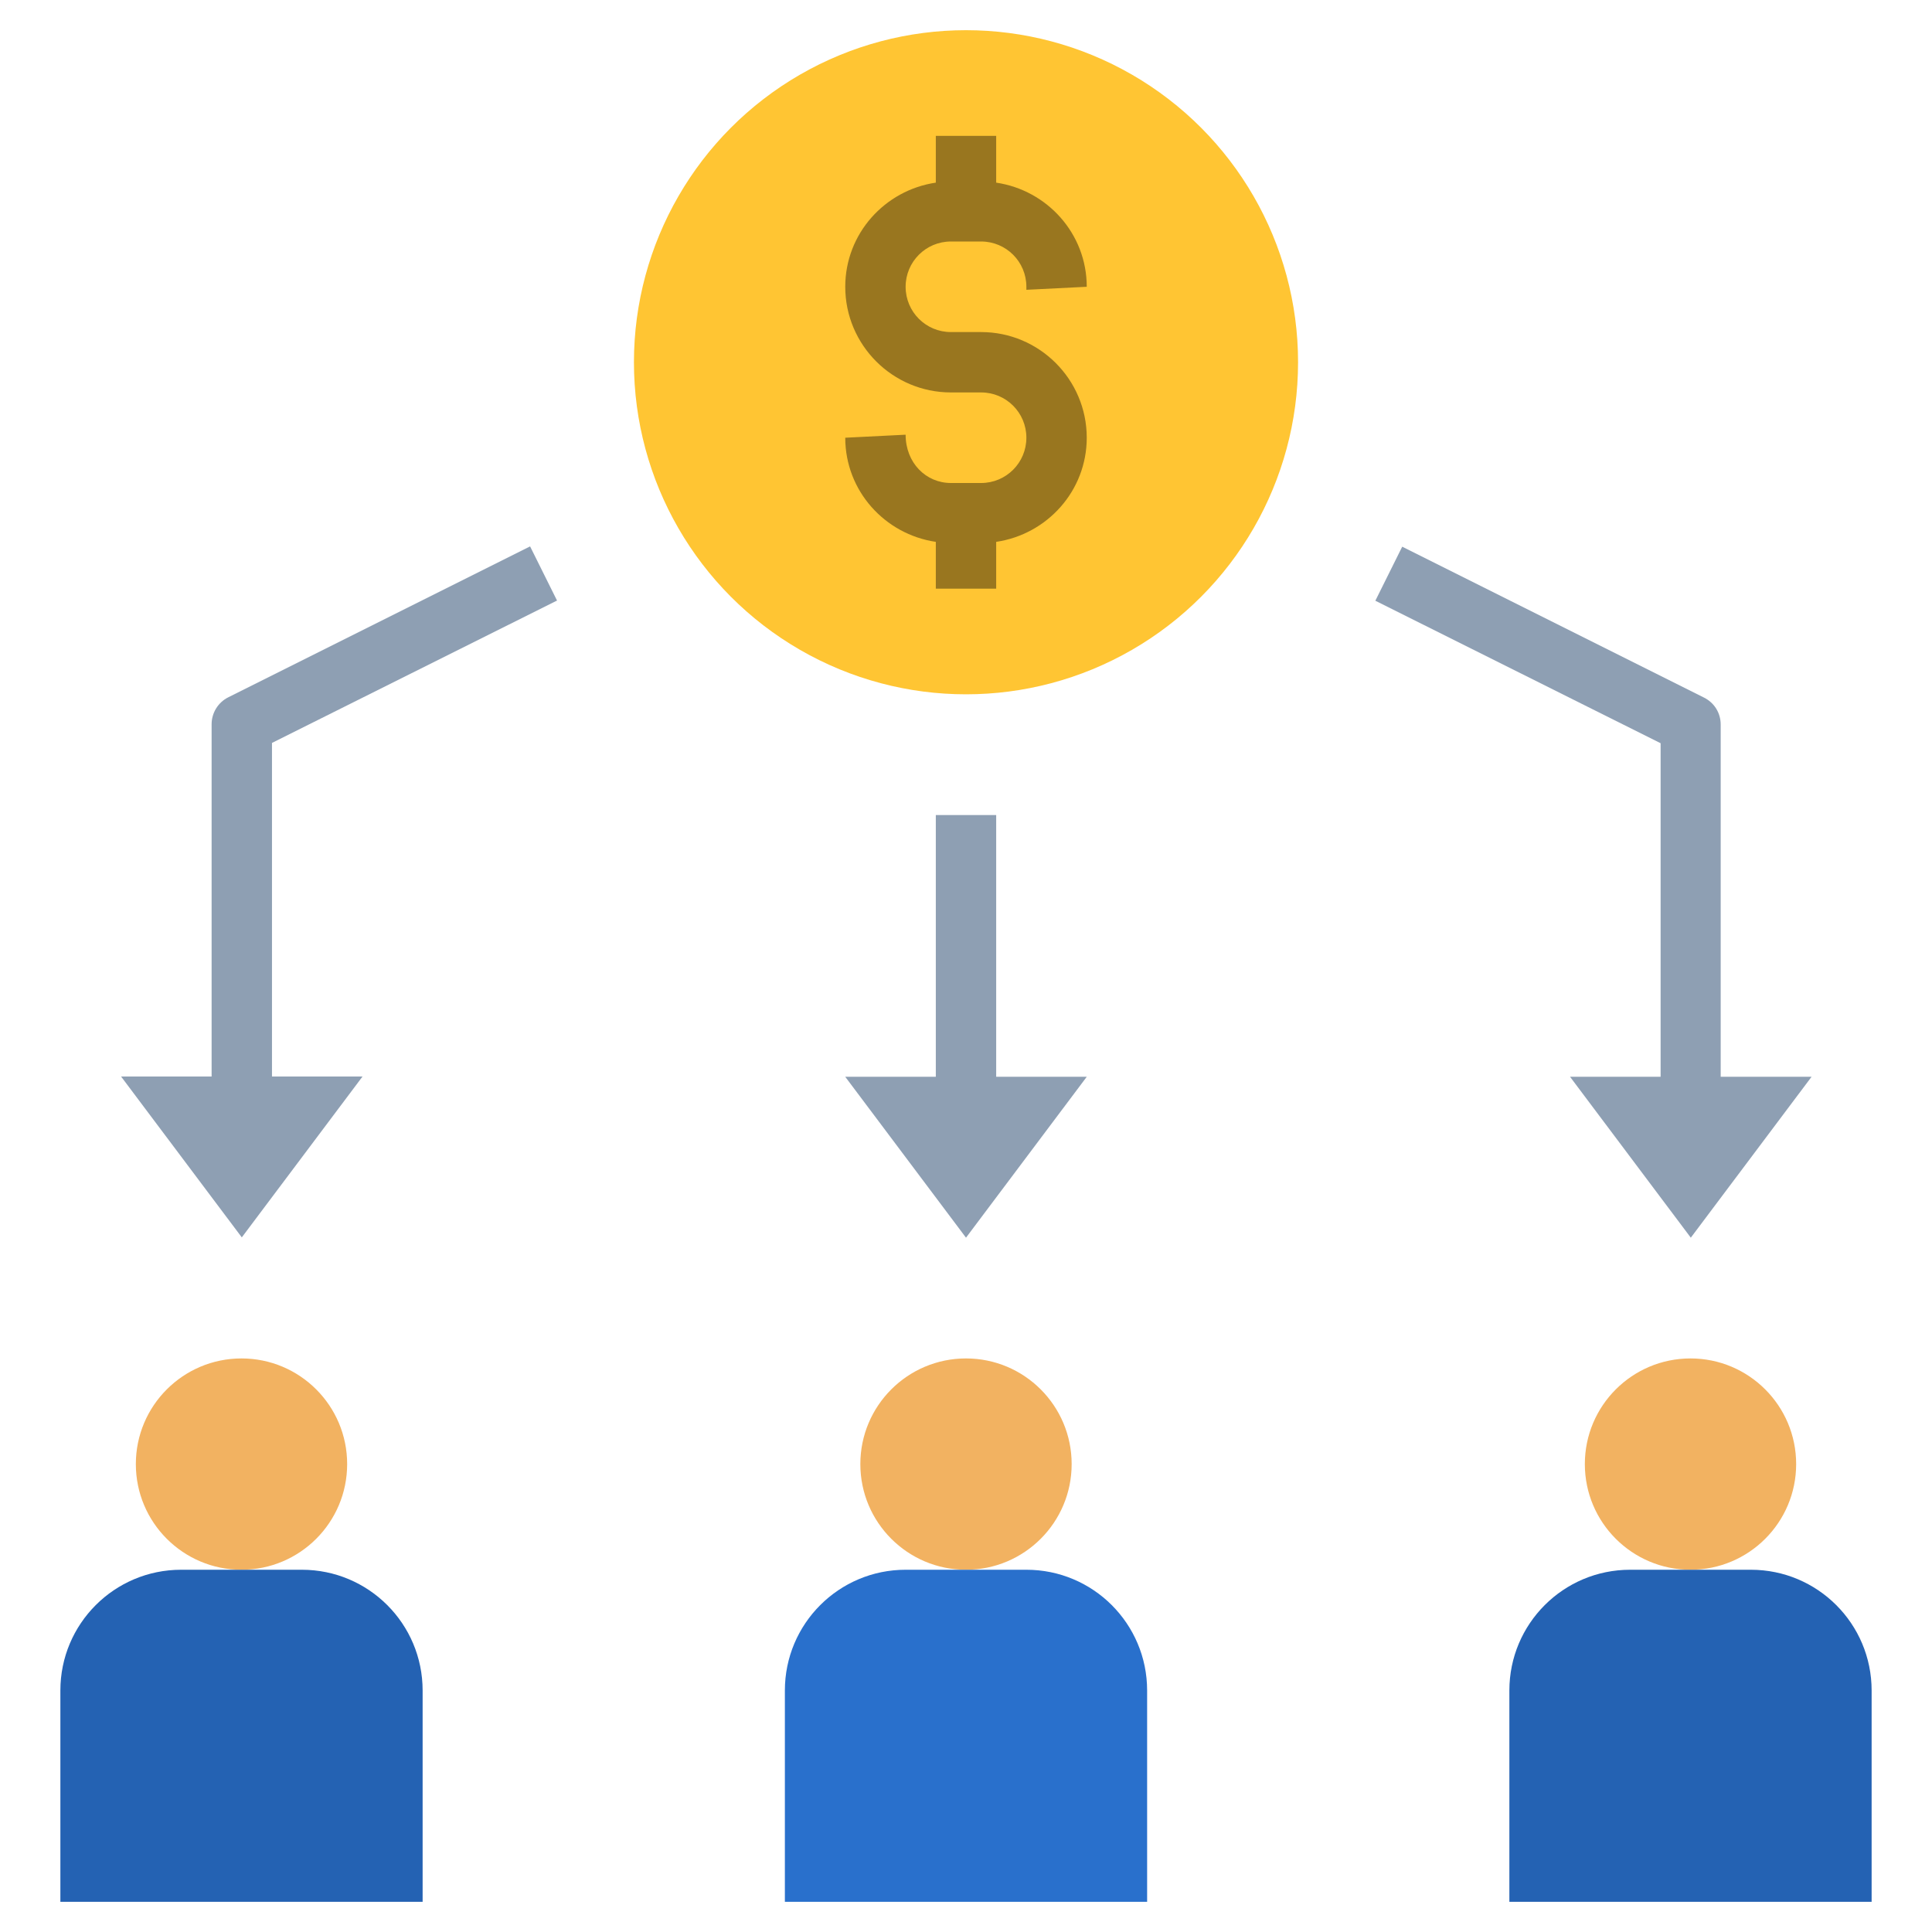
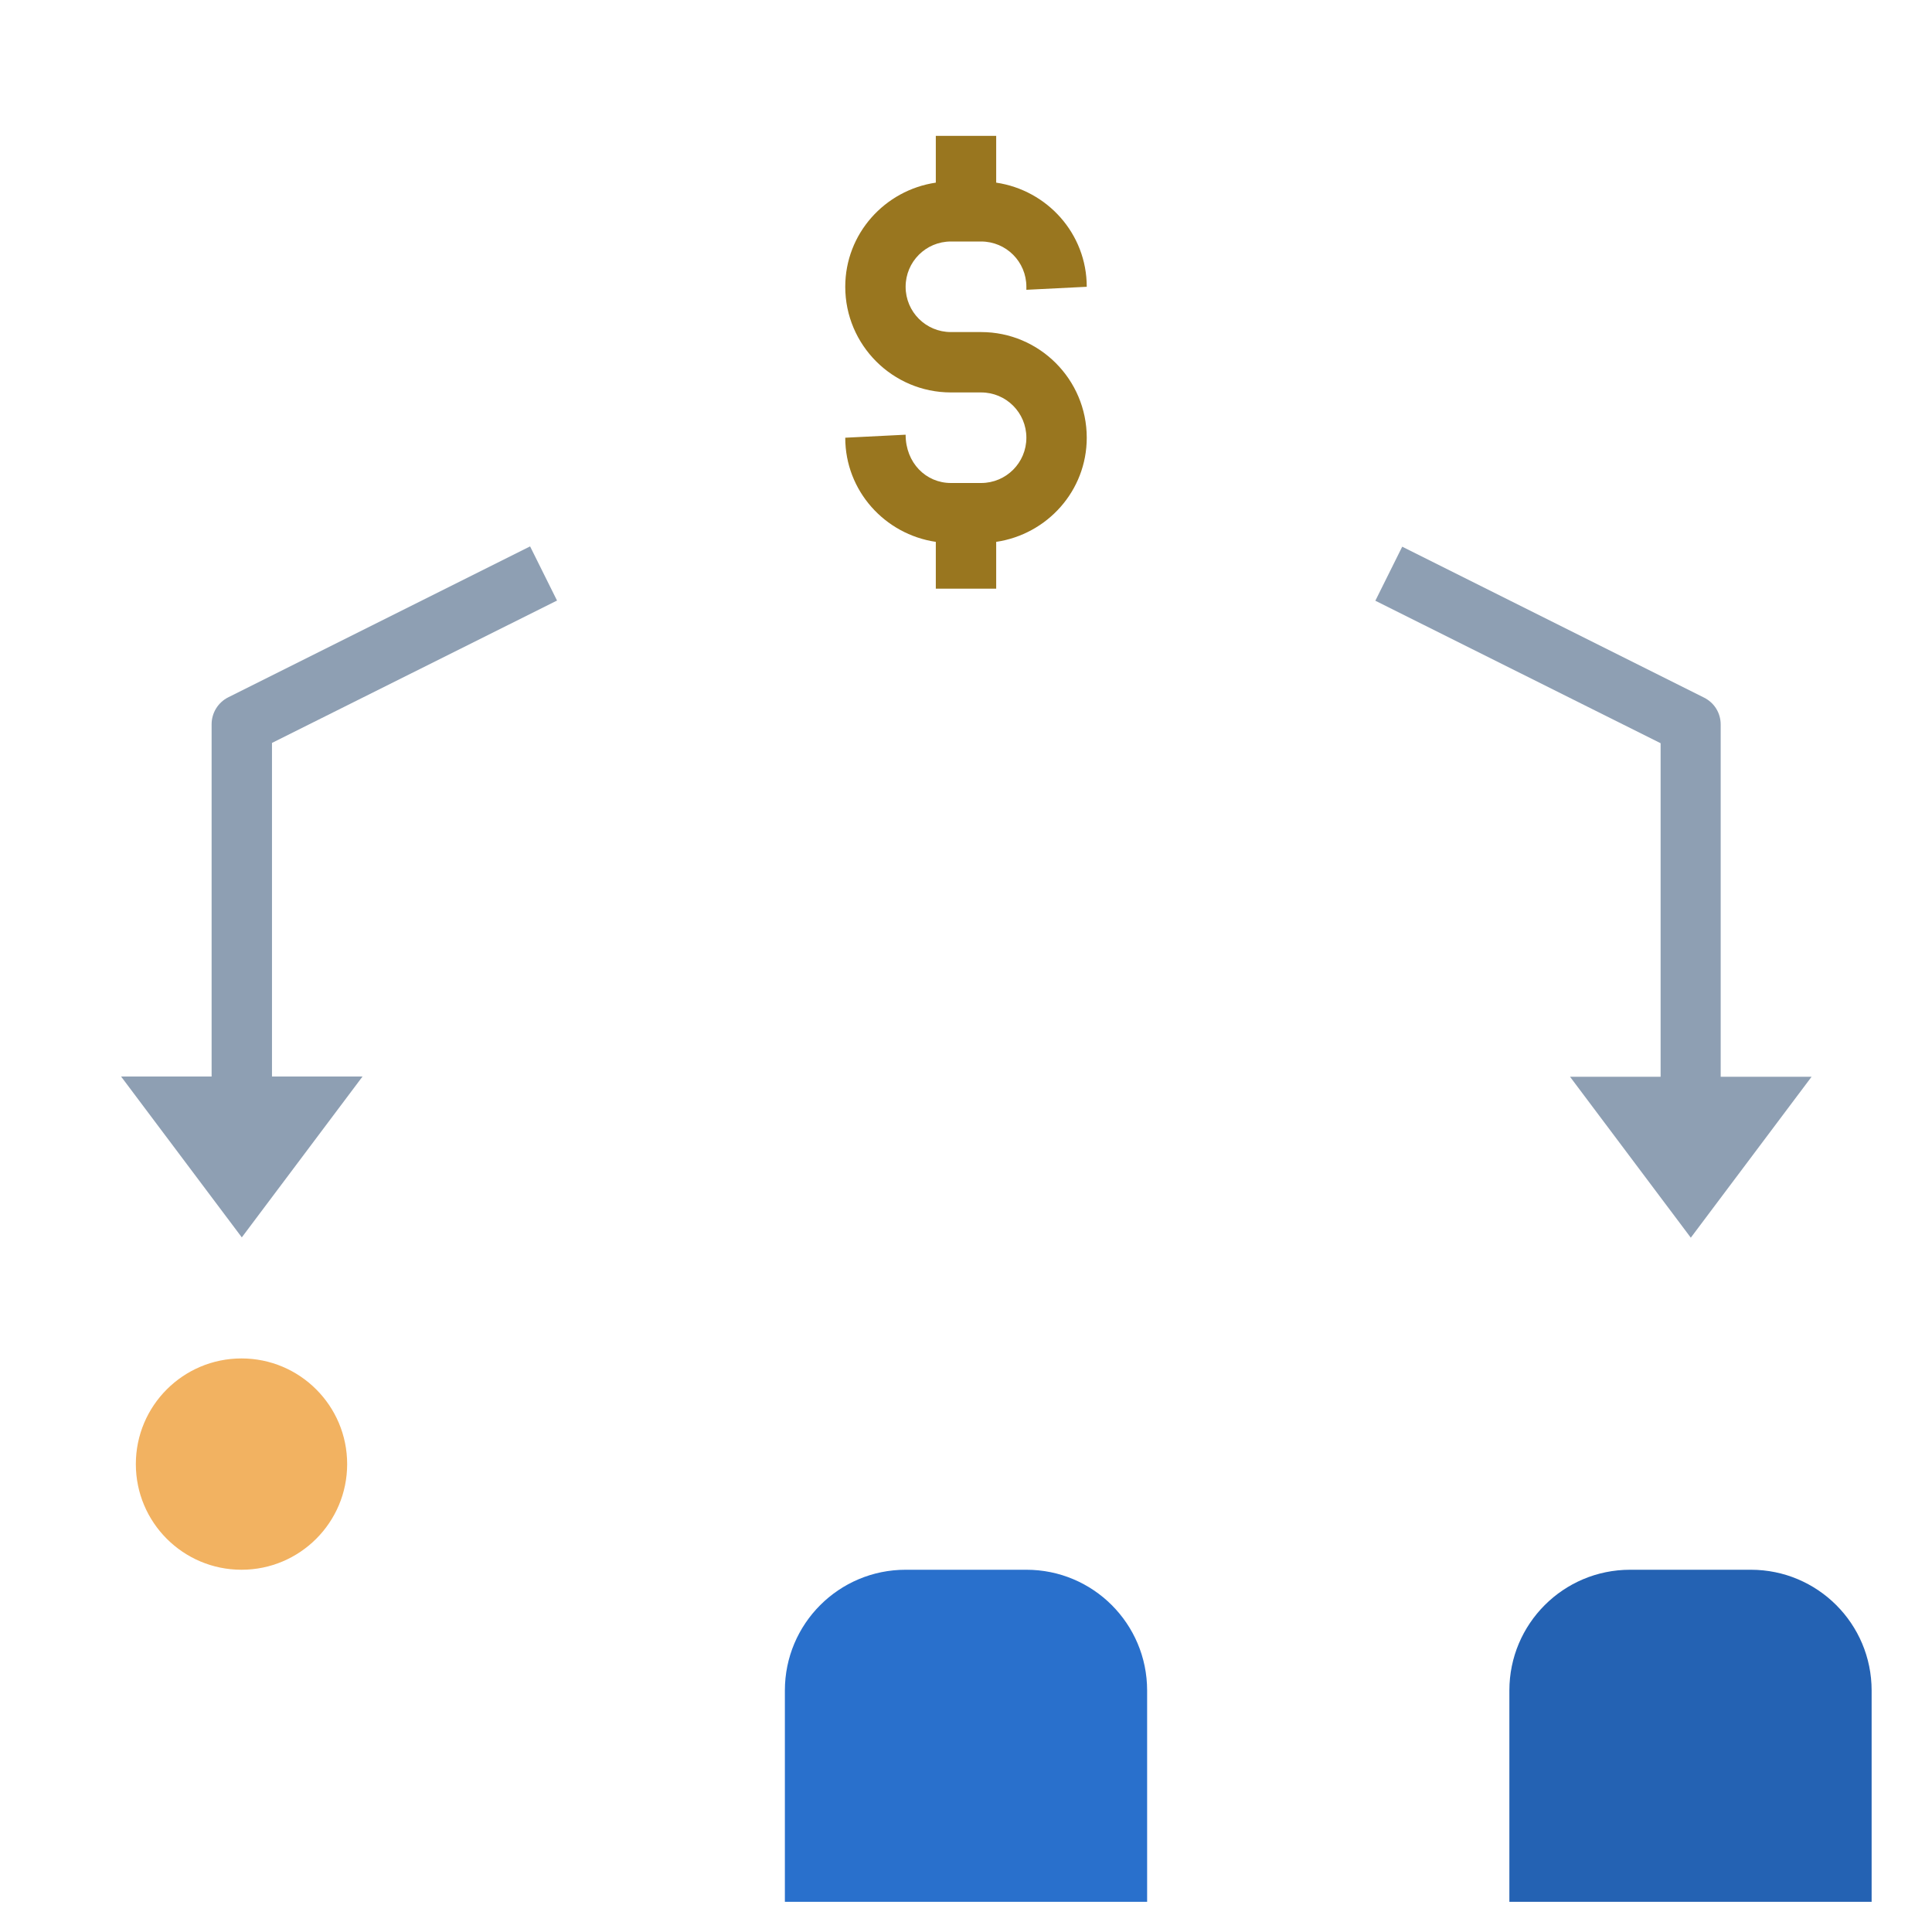
<svg xmlns="http://www.w3.org/2000/svg" id="Layer_1" viewBox="0 0 64 64">
-   <circle cx="32" cy="12" fill="#ffc533" r="11" />
-   <circle cx="56" cy="48.5" fill="#f2b261" r="3.5" />
-   <path d="m50 63v-7c0-2.21 1.79-4 4-4h4c2.21 0 4 1.79 4 4v7z" fill="#2462b3" />
-   <circle cx="32" cy="48.5" fill="#f2b261" r="3.5" />
+   <path d="m50 63v-7c0-2.21 1.79-4 4-4h4c2.21 0 4 1.79 4 4v7" fill="#2462b3" />
  <path d="m26 63v-7c0-2.21 1.79-4 4-4h4c2.21 0 4 1.79 4 4v7z" fill="#2970cc" />
  <circle cx="8" cy="48.5" fill="#f2b261" r="3.5" />
-   <path d="m2 63v-7c0-2.21 1.79-4 4-4h4c2.21 0 4 1.79 4 4v7z" fill="#2462b3" />
  <path d="m36 9.5c0-1.76-1.31-3.2-3-3.45v-1.55h-2v1.55c-1.69.25-3 1.69-3 3.45 0 1.93 1.57 3.5 3.5 3.5h1c.83 0 1.5.67 1.5 1.5s-.67 1.5-1.5 1.5h-1c-.83 0-1.5-.67-1.5-1.6l-2 .1c0 1.76 1.31 3.2 3 3.45v1.55h2v-1.55c1.69-.25 3-1.69 3-3.45 0-1.93-1.57-3.5-3.5-3.5h-1c-.83 0-1.5-.67-1.5-1.5s.67-1.5 1.5-1.5h1c.83 0 1.5.67 1.5 1.5v.1z" fill="#99761f" />
  <g fill="#8e9fb3">
-     <path d="m33 27h-2v8.67h-3l4 5.33 4-5.33h-3z" />
    <path d="m18.45 19.89-.89-1.79-10 5c-.34.17-.55.52-.55.89v11.67h-3l4 5.33 4-5.33h-3v-11.05l9.45-4.72z" />
    <path d="m57 35.67v-11.67c0-.38-.21-.72-.55-.89l-10-5-.89 1.79 9.45 4.72v11.05h-3l4 5.33 4-5.33h-3z" />
  </g>
</svg>